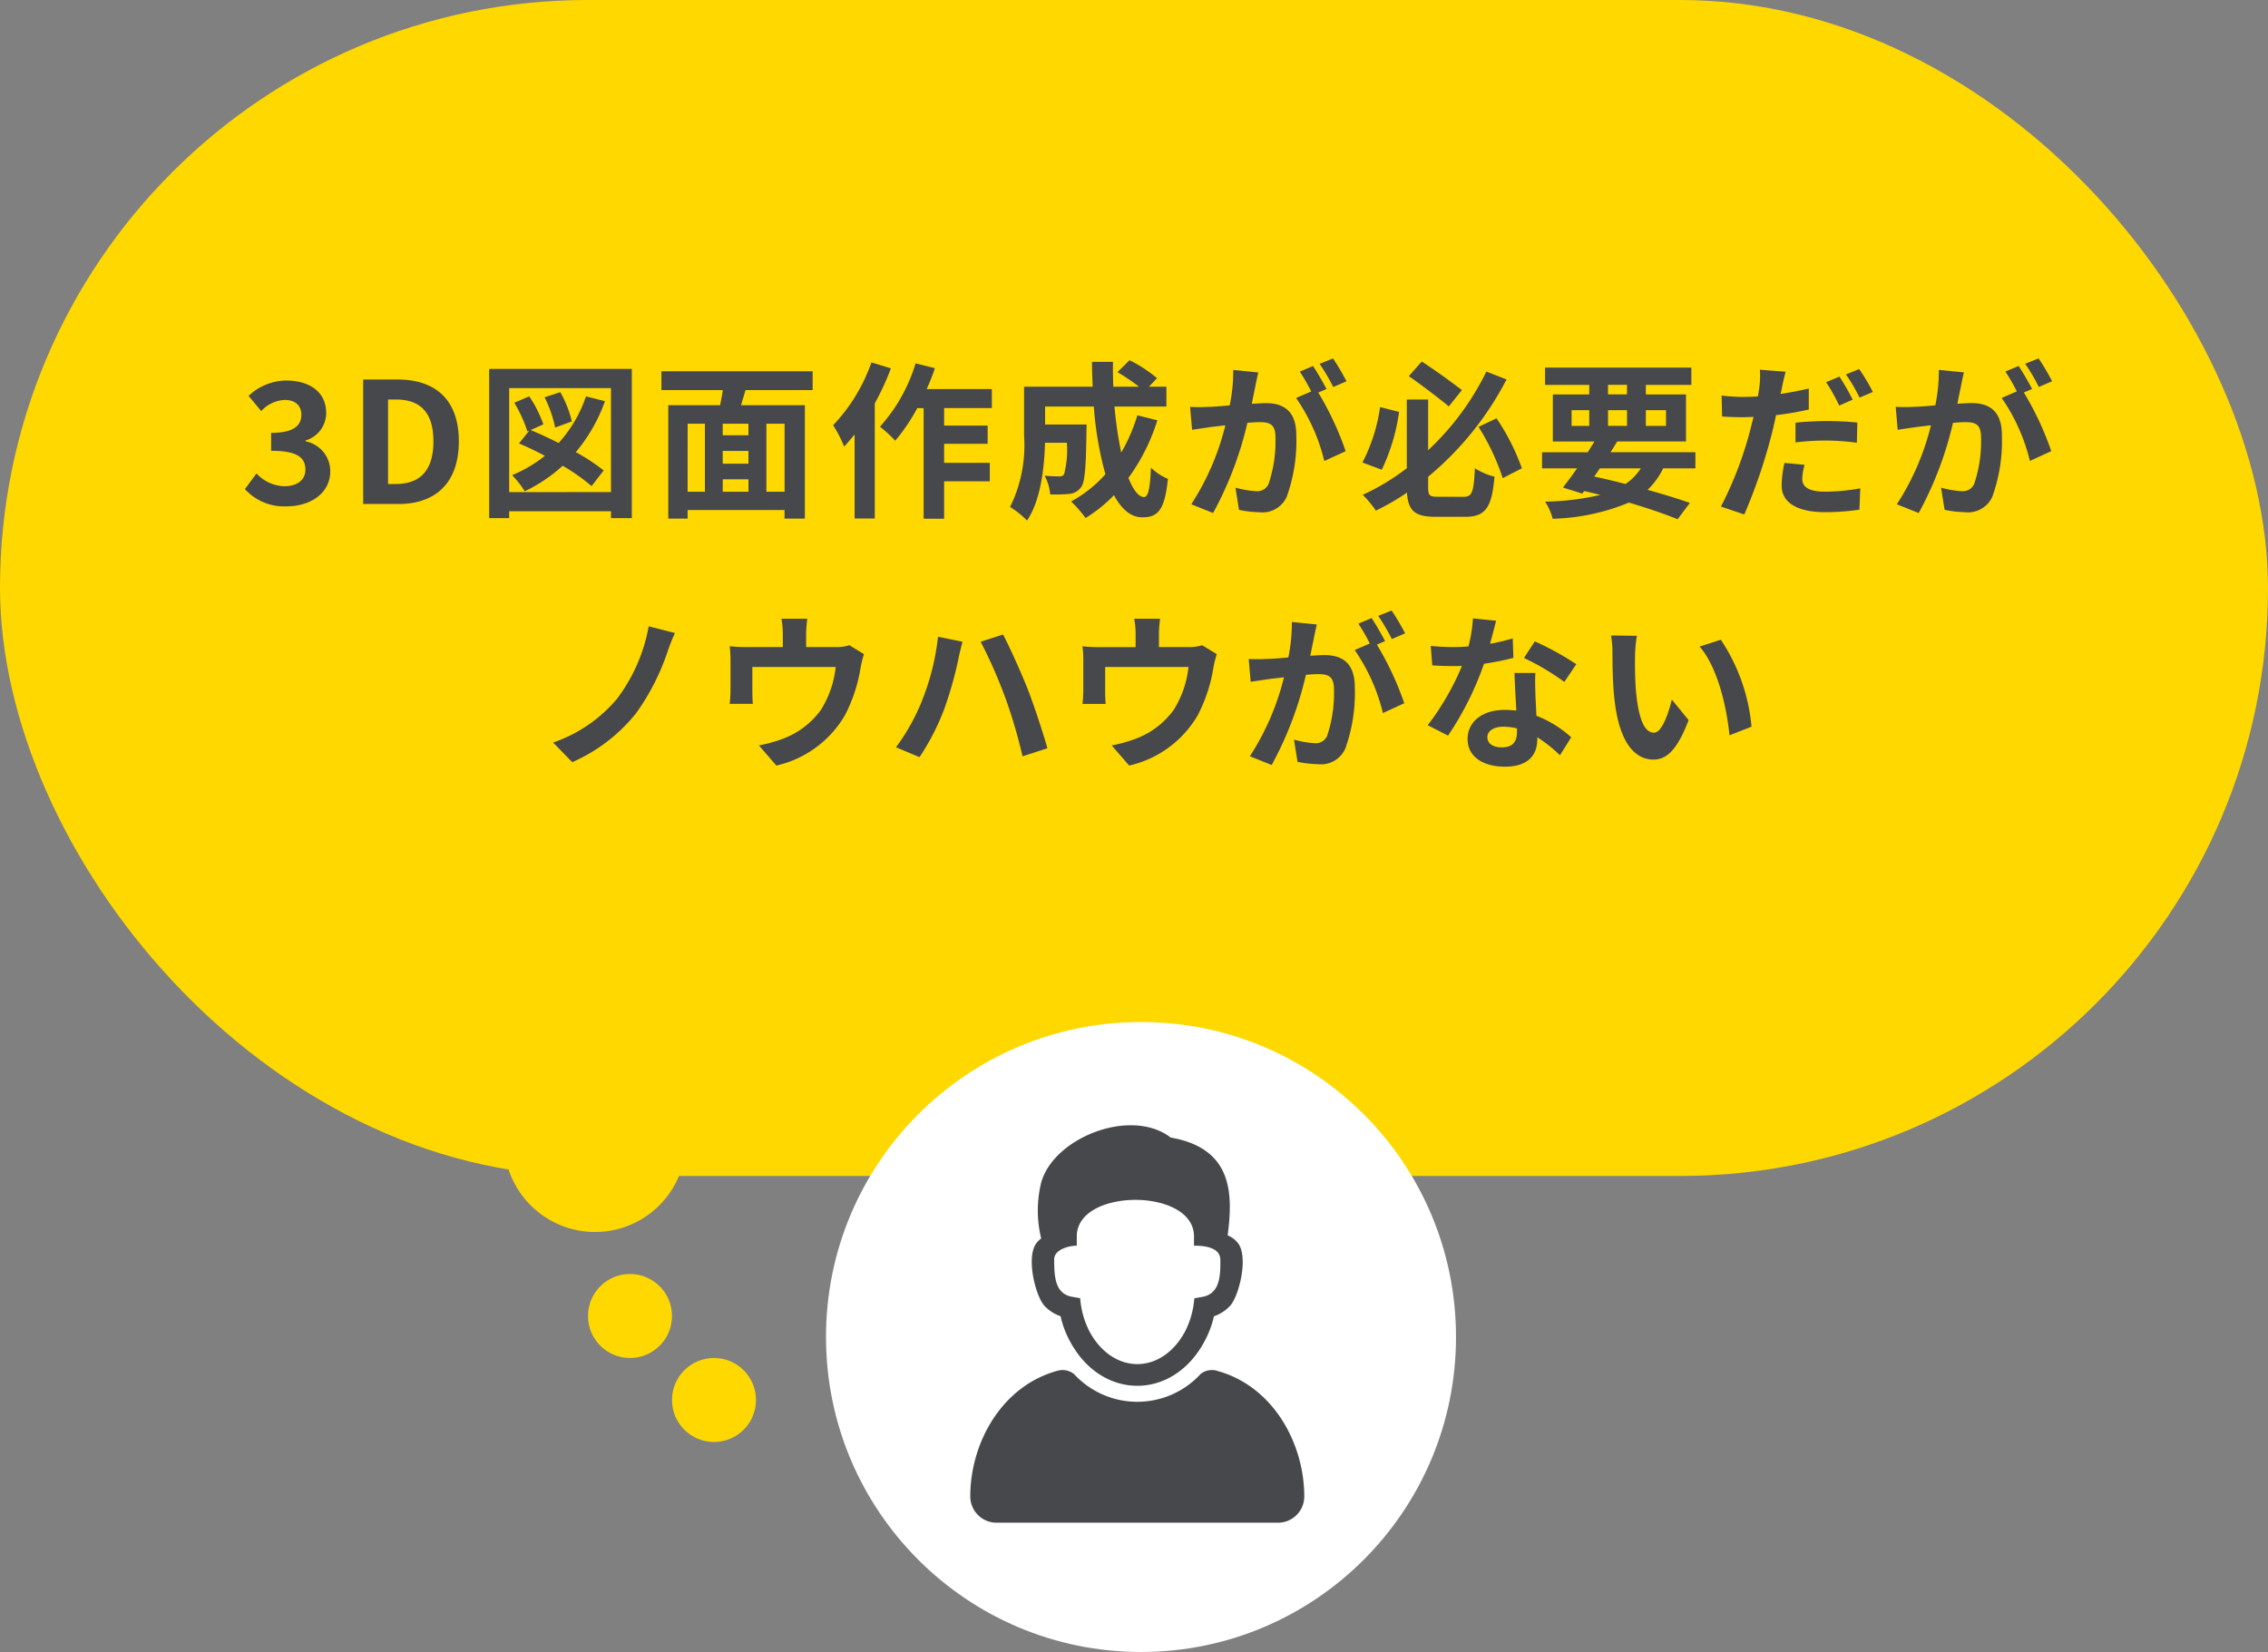
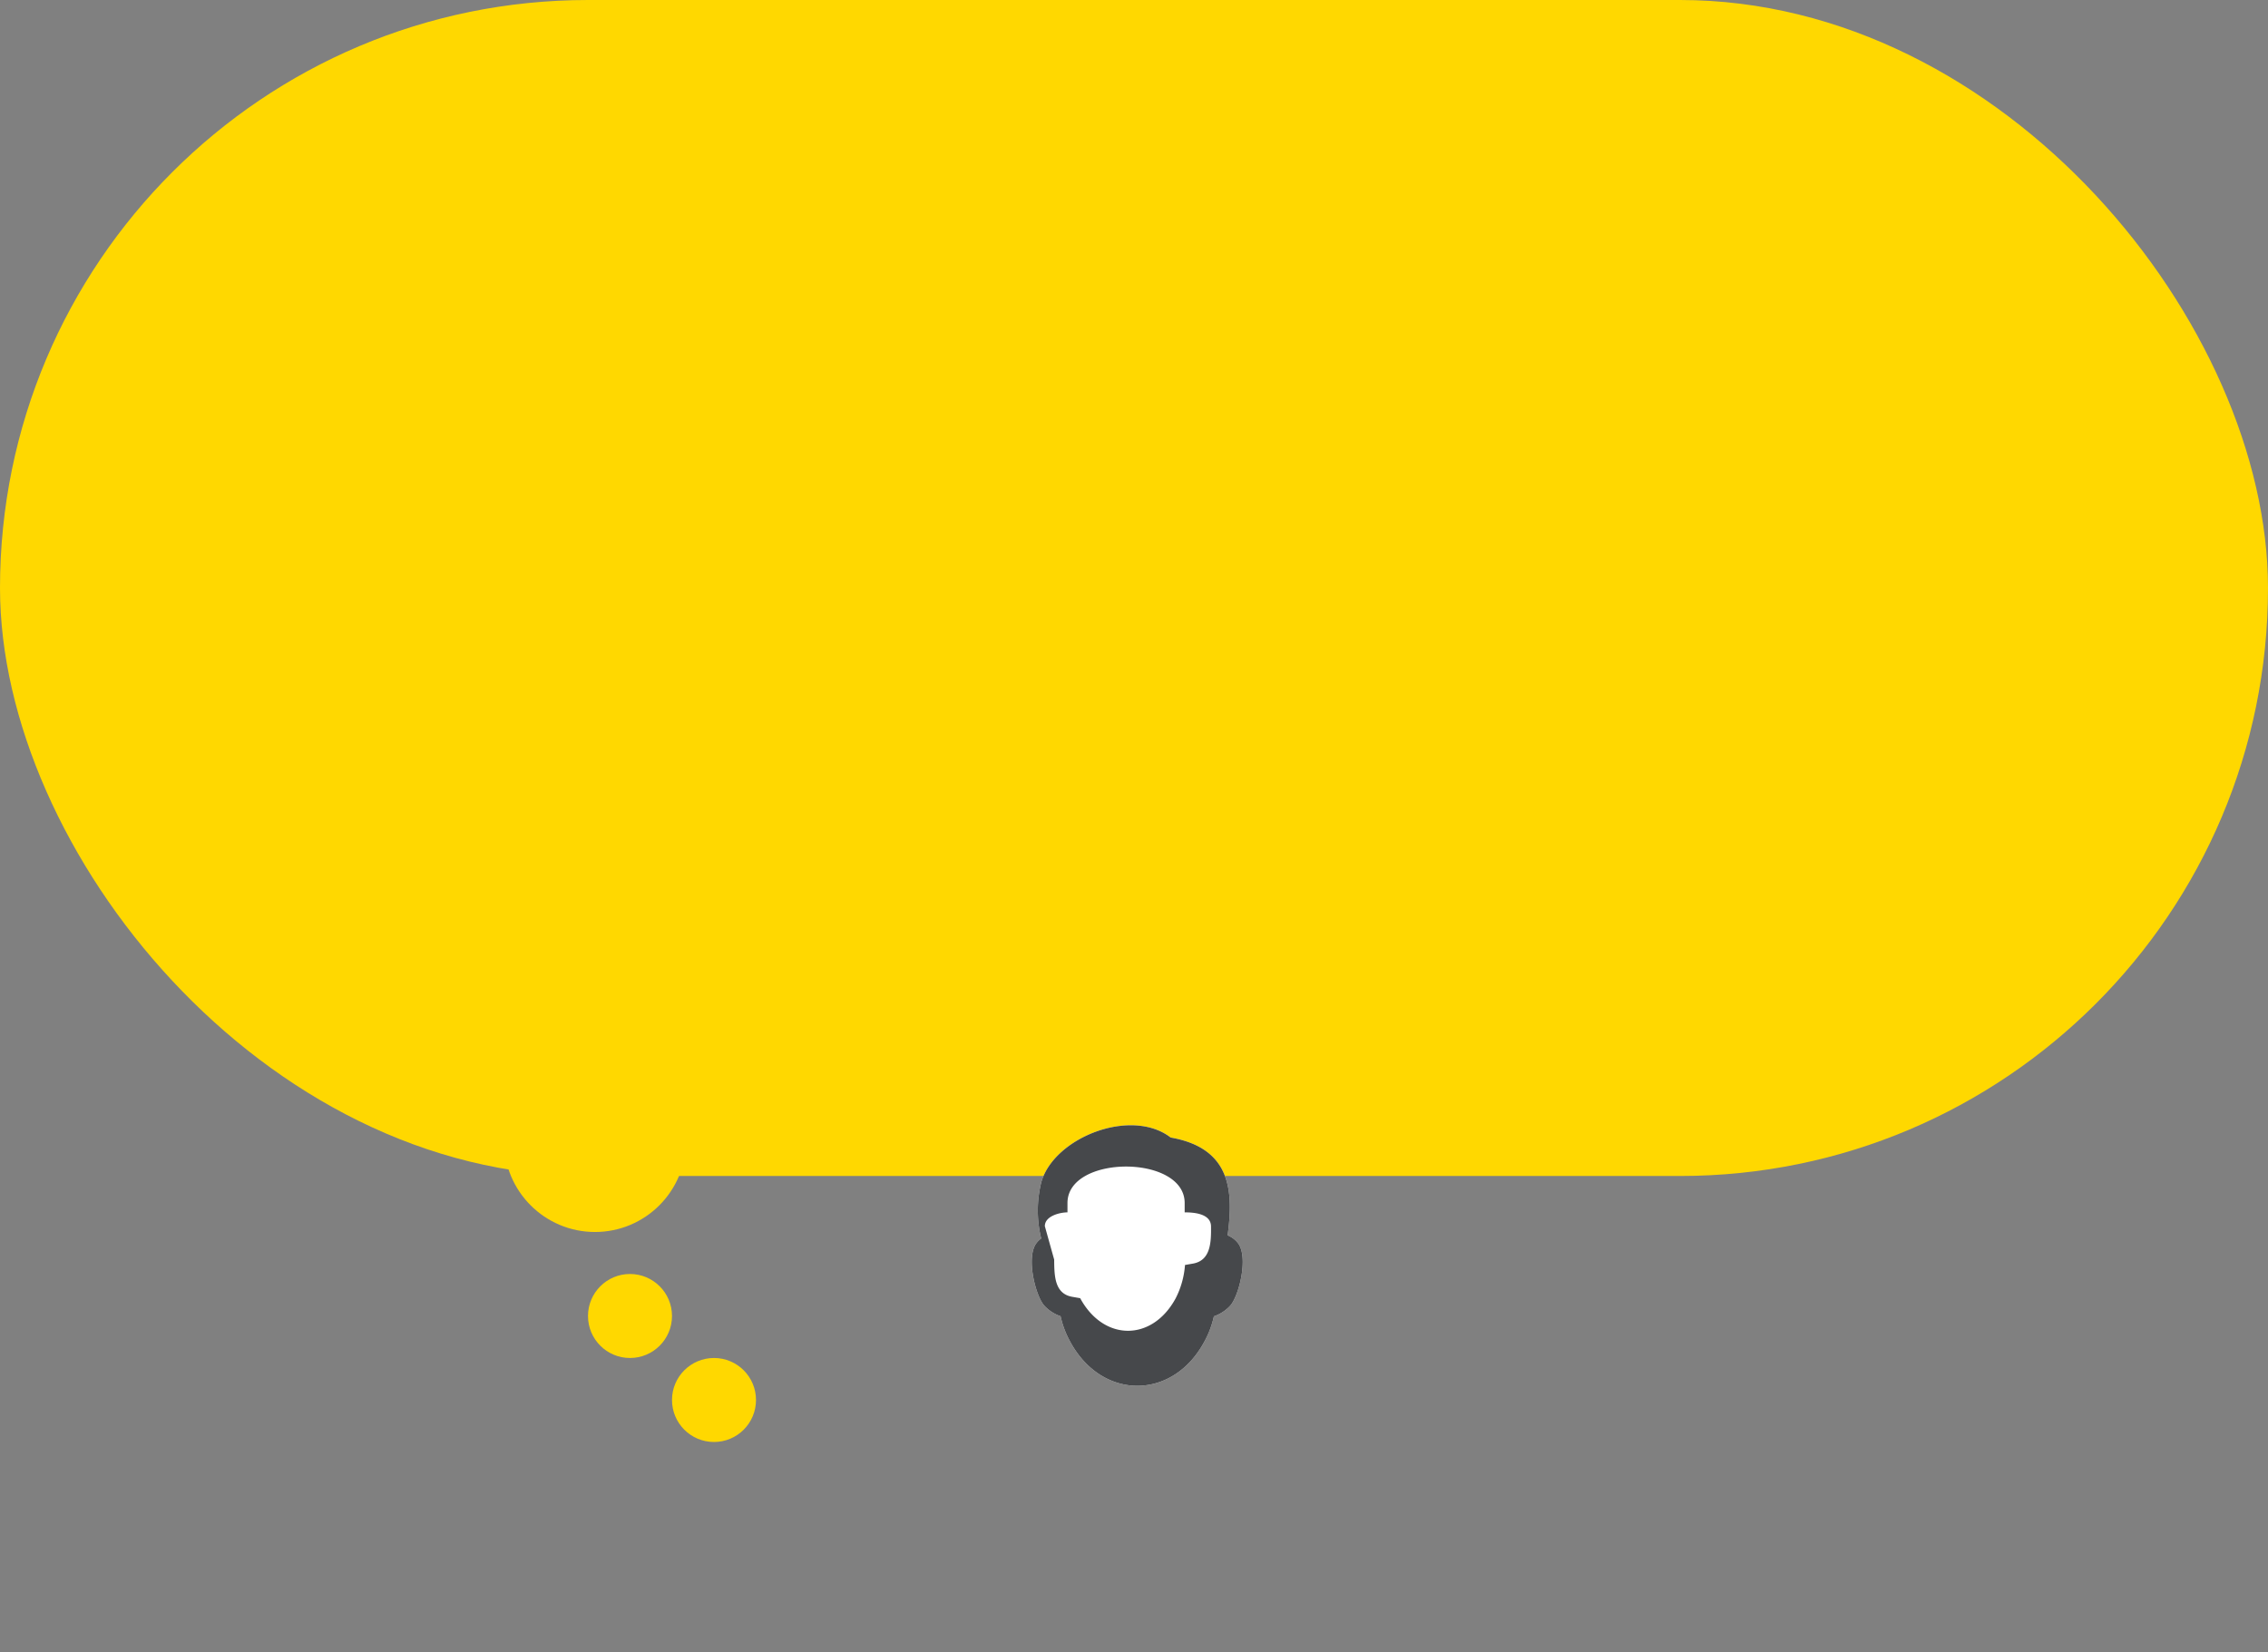
<svg xmlns="http://www.w3.org/2000/svg" width="162" height="118" viewBox="0 0 162 118">
  <rect x="0" y="0" width="162" height="118" fill="#808080" stroke="none" />
  <g transform="translate(13468 761)">
    <g transform="translate(-13468.479 -761)">
      <rect width="162" height="84" rx="42" transform="translate(0.479 0)" fill="#ffd800" />
      <circle cx="6.5" cy="6.5" r="6.5" transform="translate(36.479 75)" fill="#ffd800" />
      <circle cx="3" cy="3" r="3" transform="translate(48.479 97)" fill="#ffd800" />
      <circle cx="3" cy="3" r="3" transform="translate(42.479 91)" fill="#ffd800" />
    </g>
-     <path d="M6.47,14.168c1.692,0,3.12-.924,3.12-2.508A2.178,2.178,0,0,0,7.826,9.524v-.06A2.058,2.058,0,0,0,9.3,7.508C9.3,6.02,8.138,5.18,6.422,5.18a3.952,3.952,0,0,0-2.664,1.1l.9,1.08a2.429,2.429,0,0,1,1.68-.792c.756,0,1.188.4,1.188,1.068,0,.744-.528,1.284-2.16,1.284V10.2c1.932,0,2.448.516,2.448,1.356,0,.744-.612,1.176-1.512,1.176a2.821,2.821,0,0,1-1.98-.912l-.828,1.116A3.775,3.775,0,0,0,6.47,14.168ZM11.942,14h2.532c2.616,0,4.3-1.488,4.3-4.476s-1.68-4.416-4.392-4.416H11.942Zm1.776-1.428V6.536h.552c1.656,0,2.688.816,2.688,2.988s-1.032,3.048-2.688,3.048ZM26.846,8.1a7.856,7.856,0,0,0-.828-2.088L24.9,6.38a8.808,8.808,0,0,1,.756,2.16Zm1.008-1.788A9.326,9.326,0,0,1,25.9,9.644c-.684-.348-1.38-.672-2-.924l.912-.408a8.707,8.707,0,0,0-1.008-2l-1.068.456a9.762,9.762,0,0,1,.936,2.052l.132-.06-.732.912c.588.252,1.224.552,1.848.888a9.624,9.624,0,0,1-2.34,1.38,6.658,6.658,0,0,1,.9,1.152,11.085,11.085,0,0,0,2.712-1.824,13.946,13.946,0,0,1,2.064,1.452l.864-1.116a13.99,13.99,0,0,0-1.992-1.308A11.726,11.726,0,0,0,29.21,6.656Zm-5.484,6.84V5.72h7.272v7.428Zm-1.428-8.8V15.008H22.37v-.492h7.272v.492H31.13V4.352Zm21.1,8.772h-1.3V8.264h1.3Zm-6.924-4.86H36.35v4.86H35.114Zm4.344.828H37.622V8.264h1.836Zm-1.836,3.144h1.836v.888H37.622Zm1.836-1.116H37.622v-.912h1.836Zm4.584-5.256V4.52h-10.8V5.864h4.38c-.048.36-.12.732-.192,1.08h-3.7v8.1h1.38v-.612h6.924v.612H43.49v-8.1H38.93c.1-.348.216-.708.324-1.08Zm4.2-1.98a12.484,12.484,0,0,1-2.736,4.488A9.751,9.751,0,0,1,46.3,9.9c.24-.264.492-.564.744-.864v6h1.44V6.812a18.693,18.693,0,0,0,1.152-2.5Zm8.6,3.264V5.792H52.19A14.182,14.182,0,0,0,52.778,4.3L51.4,3.956A11.913,11.913,0,0,1,48.854,8.48a9.706,9.706,0,0,1,1.092,1,13.325,13.325,0,0,0,1.572-2.328h.456v7.9h1.464V12.38H56.7V11.06H53.438V9.7h3.108v-1.3H53.438V7.148Zm10.392.516a12.147,12.147,0,0,1-1.152,2.664,28.339,28.339,0,0,1-.48-3.288h3.708V5.624H68.066l.576-.612a10.04,10.04,0,0,0-1.956-1.284l-.864.852a15.023,15.023,0,0,1,1.536,1.044H65.522c-.024-.588-.036-1.176-.024-1.776H64c0,.6.024,1.188.048,1.776h-4.9v3.5a9.931,9.931,0,0,1-1,5.088,6.247,6.247,0,0,1,1.212.972c.984-1.464,1.236-3.8,1.284-5.556h1.56a6.79,6.79,0,0,1-.2,2.256.388.388,0,0,1-.36.144c-.192,0-.6-.012-1.032-.048a3.238,3.238,0,0,1,.4,1.332,9.442,9.442,0,0,0,1.38-.036,1.127,1.127,0,0,0,.828-.48c.276-.348.348-1.416.384-3.936,0-.168.012-.54.012-.54H60.65V7.04h3.48a24.789,24.789,0,0,0,.828,4.836A9.167,9.167,0,0,1,62.51,13.82,9.407,9.407,0,0,1,63.542,15a10.171,10.171,0,0,0,2.028-1.632c.528.984,1.188,1.584,2.028,1.584,1.116,0,1.6-.528,1.824-2.748a3.882,3.882,0,0,1-1.212-.8c-.06,1.5-.2,2.1-.492,2.1-.384,0-.768-.5-1.116-1.368a13.939,13.939,0,0,0,2.064-4.116Zm8.64-3.06-1.788-.18a12.212,12.212,0,0,1-.252,2.532c-.612.06-1.176.1-1.548.108a11.458,11.458,0,0,1-1.284,0L71.15,8.7c.372-.06,1-.144,1.344-.2.216-.024.6-.072,1.032-.12a18.362,18.362,0,0,1-2.436,5.64l1.56.624A25.29,25.29,0,0,0,75.1,8.2c.348-.024.648-.048.84-.048.744,0,1.164.132,1.164,1.092a9.524,9.524,0,0,1-.492,3.324.88.88,0,0,1-.9.516,6.934,6.934,0,0,1-1.464-.252L74.5,14.42a7.886,7.886,0,0,0,1.44.168,1.907,1.907,0,0,0,1.968-1.1,11.757,11.757,0,0,0,.684-4.4c0-1.728-.9-2.292-2.172-2.292-.252,0-.6.024-1.008.048.084-.432.18-.876.252-1.236C75.722,5.3,75.806,4.916,75.878,4.6Zm5.34-1-.96.384a13.571,13.571,0,0,1,.972,1.656l.948-.408A15.965,15.965,0,0,0,81.218,3.608Zm-1.428.54-.948.4a13.267,13.267,0,0,1,.816,1.416l-1.08.468a13.5,13.5,0,0,1,2.016,4.5l1.524-.7a21.776,21.776,0,0,0-1.956-4.188l.588-.252C80.522,5.348,80.09,4.592,79.79,4.148ZM90.422,5.864c-.684-.528-1.9-1.416-2.868-2.04L86.63,4.868c.936.648,2.16,1.584,2.856,2.16ZM84.578,7.076a12.383,12.383,0,0,1-1.26,3.96l1.38.516a14.008,14.008,0,0,0,1.236-4.128Zm4.14,6.408c-.612,0-.708-.084-.708-.7v-.732a22.377,22.377,0,0,0,5.6-6.948l-1.44-.564A19.263,19.263,0,0,1,88.01,10.16V6.536H86.486v4.908a16.106,16.106,0,0,1-3.144,1.9,8.338,8.338,0,0,1,.936,1.128,16.949,16.949,0,0,0,2.22-1.284c.084,1.32.588,1.728,2.064,1.728h2.1c1.476,0,1.9-.708,2.088-2.868a4.557,4.557,0,0,1-1.4-.6c-.084,1.692-.192,2.04-.8,2.04ZM91.61,8.492a16.346,16.346,0,0,1,1.728,3.66l1.368-.7A15.682,15.682,0,0,0,92.894,7.88Zm8.664,2.964H103.2a3.869,3.869,0,0,1-1.092,1.116c-.732-.192-1.488-.372-2.232-.528ZM98.258,7.3h1.26V8.42h-1.26Zm2.6-1.812h1.356v.684h-1.356ZM105,7.3V8.42h-1.44V7.3Zm-4.14,1.116V7.3h1.356V8.42Zm6.24,3.036V10.3h-6.06c.168-.264.324-.516.48-.768h4.908V6.176h-2.868V5.492h3.252V4.256H96.362V5.492h3.156v.684h-2.6v3.36H99.89c-.156.252-.312.5-.48.768H96.146v1.152h2.5c-.36.516-.708.984-1.008,1.368l1.38.432.132-.18c.4.084.78.18,1.164.276a18.947,18.947,0,0,1-3.948.48,4.042,4.042,0,0,1,.54,1.224A15.276,15.276,0,0,0,102.35,13.9c1.356.4,2.568.816,3.48,1.188l.876-1.164c-.816-.288-1.86-.612-3.024-.936a5.278,5.278,0,0,0,1.116-1.536Zm7.8-.252-1.44-.132a8.168,8.168,0,0,0-.2,1.608c0,1.212,1.092,1.908,3.108,1.908a17.222,17.222,0,0,0,2.448-.18l.06-1.524a14.036,14.036,0,0,1-2.5.24c-1.284,0-1.644-.4-1.644-.924A4.207,4.207,0,0,1,114.9,11.2Zm-1.356-6.648-1.836-.144a6.253,6.253,0,0,1-.036,1.224q-.036.288-.108.684-.558.036-1.08.036a11.745,11.745,0,0,1-1.512-.1l.036,1.5c.42.024.864.048,1.452.048.252,0,.516-.012.792-.024-.084.336-.168.684-.252,1.008a26.246,26.246,0,0,1-2.076,5.4l1.668.564A38.707,38.707,0,0,0,112.5,9.2c.132-.492.252-1.032.36-1.548a22.091,22.091,0,0,0,2.34-.4v-1.5c-.66.156-1.344.288-2.016.384.036-.156.072-.312.1-.444C113.33,5.432,113.45,4.892,113.546,4.556Zm.708,3.636V9.6a17.959,17.959,0,0,1,2.316-.132,17.45,17.45,0,0,1,2.064.156l.036-1.44a21.1,21.1,0,0,0-2.112-.108A22.876,22.876,0,0,0,114.254,8.192ZM117.386,4.9l-.948.4a13.436,13.436,0,0,1,.936,1.668l.96-.42A16.5,16.5,0,0,0,117.386,4.9Zm1.416-.54-.948.384a12.723,12.723,0,0,1,.972,1.656L119.774,6A13.247,13.247,0,0,0,118.8,4.364Zm7.476.24-1.788-.18a12.212,12.212,0,0,1-.252,2.532c-.612.06-1.176.1-1.548.108a11.458,11.458,0,0,1-1.284,0L121.55,8.7c.372-.06,1-.144,1.344-.2.216-.024.6-.072,1.032-.12a18.362,18.362,0,0,1-2.436,5.64l1.56.624A25.29,25.29,0,0,0,125.5,8.2c.348-.024.648-.048.84-.048.744,0,1.164.132,1.164,1.092a9.524,9.524,0,0,1-.492,3.324.88.88,0,0,1-.9.516,6.934,6.934,0,0,1-1.464-.252l.252,1.584a7.886,7.886,0,0,0,1.44.168,1.907,1.907,0,0,0,1.968-1.1,11.757,11.757,0,0,0,.684-4.4c0-1.728-.9-2.292-2.172-2.292-.252,0-.6.024-1.008.048.084-.432.18-.876.252-1.236C126.122,5.3,126.206,4.916,126.278,4.6Zm5.34-1-.96.384a13.572,13.572,0,0,1,.972,1.656l.948-.408A15.967,15.967,0,0,0,131.618,3.608Zm-1.428.54-.948.4a13.268,13.268,0,0,1,.816,1.416l-1.08.468a13.5,13.5,0,0,1,2.016,4.5l1.524-.7a21.776,21.776,0,0,0-1.956-4.188l.588-.252C130.922,5.348,130.49,4.592,130.19,4.148ZM34.208,23.216l-1.872-.48a12.179,12.179,0,0,1-2.268,5.184,10.361,10.361,0,0,1-4.56,3.12l1.368,1.4a12,12,0,0,0,4.548-3.48,16.642,16.642,0,0,0,2.256-4.4A14.042,14.042,0,0,1,34.208,23.216Zm9.456-1.02H41.816a5.929,5.929,0,0,1,.1,1.1v.924H39.344a9.955,9.955,0,0,1-1.224-.06,7.662,7.662,0,0,1,.06,1.032v2.076a9.1,9.1,0,0,1-.06,1.008h1.656c-.024-.24-.036-.612-.036-.888V25.64h5.952a7.124,7.124,0,0,1-1.068,3.084A5.874,5.874,0,0,1,41.9,30.776a9.773,9.773,0,0,1-1.692.468l1.248,1.44a7.626,7.626,0,0,0,4.9-3.6,11.176,11.176,0,0,0,1.116-3.4,8.013,8.013,0,0,1,.24-.96l-1.044-.636a2.92,2.92,0,0,1-1,.132H43.58V23.3A8.722,8.722,0,0,1,43.664,22.2Zm8.2,5.844A14.857,14.857,0,0,1,50,31.376l1.68.708a17.071,17.071,0,0,0,1.764-3.432,27.415,27.415,0,0,0,1.02-3.612c.048-.264.192-.852.288-1.2L53,23.48A17.174,17.174,0,0,1,51.86,28.04Zm5.928-.252a37.81,37.81,0,0,1,1.248,4.236l1.776-.576c-.336-1.188-.972-3.1-1.392-4.188-.456-1.152-1.284-3-1.776-3.936l-1.6.516A34.527,34.527,0,0,1,57.788,27.788ZM68.864,22.2H67.016a5.929,5.929,0,0,1,.1,1.1v.924H64.544a9.955,9.955,0,0,1-1.224-.06,7.662,7.662,0,0,1,.06,1.032v2.076a9.1,9.1,0,0,1-.06,1.008h1.656c-.024-.24-.036-.612-.036-.888V25.64h5.952a7.124,7.124,0,0,1-1.068,3.084A5.874,5.874,0,0,1,67.1,30.776a9.773,9.773,0,0,1-1.692.468l1.248,1.44a7.626,7.626,0,0,0,4.9-3.6,11.176,11.176,0,0,0,1.116-3.4,8.013,8.013,0,0,1,.24-.96l-1.044-.636a2.92,2.92,0,0,1-1,.132H68.78V23.3A8.722,8.722,0,0,1,68.864,22.2Zm11.2.408-1.788-.18a12.212,12.212,0,0,1-.252,2.532c-.612.06-1.176.1-1.548.108a11.458,11.458,0,0,1-1.284,0l.144,1.632c.372-.06,1-.144,1.344-.2.216-.024.6-.072,1.032-.12a18.362,18.362,0,0,1-2.436,5.64l1.56.624A25.29,25.29,0,0,0,79.28,26.2c.348-.024.648-.048.84-.048.744,0,1.164.132,1.164,1.092a9.524,9.524,0,0,1-.492,3.324.88.88,0,0,1-.9.516,6.934,6.934,0,0,1-1.464-.252l.252,1.584a7.886,7.886,0,0,0,1.44.168,1.907,1.907,0,0,0,1.968-1.1,11.757,11.757,0,0,0,.684-4.4c0-1.728-.9-2.292-2.172-2.292-.252,0-.6.024-1.008.048.084-.432.18-.876.252-1.236C79.9,23.3,79.988,22.916,80.06,22.6Zm5.34-1-.96.384a13.571,13.571,0,0,1,.972,1.656l.948-.408A15.965,15.965,0,0,0,85.4,21.608Zm-1.428.54-.948.4a13.267,13.267,0,0,1,.816,1.416l-1.08.468a13.5,13.5,0,0,1,2.016,4.5l1.524-.7a21.776,21.776,0,0,0-1.956-4.188l.588-.252C84.7,23.348,84.272,22.592,83.972,22.148Zm8.892.192-1.656-.168a10.091,10.091,0,0,1-.324,2c-.372.036-.732.048-1.092.048a15.159,15.159,0,0,1-1.6-.084l.108,1.392c.516.036,1.008.048,1.5.048.2,0,.408,0,.624-.012A18.906,18.906,0,0,1,87.98,29.8l1.452.744A22.111,22.111,0,0,0,92,25.412a20.818,20.818,0,0,0,2.1-.42L94.052,23.6a14.711,14.711,0,0,1-1.62.384C92.612,23.336,92.768,22.724,92.864,22.34Zm-.624,8.3c0-.42.444-.732,1.14-.732a4.311,4.311,0,0,1,.972.12v.24c0,.66-.252,1.116-1.08,1.116C92.612,31.388,92.24,31.088,92.24,30.644Zm3.432-4.572h-1.5c.024.732.084,1.8.132,2.688-.276-.024-.54-.048-.828-.048-1.668,0-2.652.9-2.652,2.076,0,1.32,1.176,1.98,2.664,1.98,1.7,0,2.316-.864,2.316-1.98v-.12a10.173,10.173,0,0,1,1.62,1.284l.8-1.284a7.847,7.847,0,0,0-2.484-1.536c-.024-.6-.06-1.176-.072-1.524C95.66,27.08,95.636,26.576,95.672,26.072Zm2.064.636.852-1.26a20.67,20.67,0,0,0-2.964-1.632L94.856,25A17.32,17.32,0,0,1,97.736,26.708Zm5.184-3.288-1.848-.024a7.294,7.294,0,0,1,.1,1.224c0,.732.012,2.136.132,3.24.336,3.216,1.476,4.4,2.8,4.4.96,0,1.716-.732,2.508-2.82l-1.2-1.464c-.228.96-.708,2.364-1.272,2.364-.756,0-1.116-1.188-1.284-2.916-.072-.864-.084-1.764-.072-2.544A9.709,9.709,0,0,1,102.92,23.42Zm6,.276-1.524.492c1.308,1.488,1.944,4.4,2.136,6.336l1.572-.612A13.333,13.333,0,0,0,108.92,23.7Z" transform="translate(-13454 -739)" fill="#46484b" />
    <g transform="translate(-13471 -794.343)">
-       <circle cx="22.5" cy="22.5" r="22.5" transform="translate(62 106.343)" fill="#fff" />
      <g transform="translate(72.305 113.72)">
        <g transform="translate(0 0)">
          <path d="M46.09,84.542a2.827,2.827,0,0,1-1.17.764,6.788,6.788,0,0,1-.694,1.832c-2.265,4.185-7.3,4.168-9.564-.007a6.8,6.8,0,0,1-.694-1.832,2.827,2.827,0,0,1-1.17-.764c-.627-.716-1.312-3.453-.556-4.454a1.65,1.65,0,0,1,.342-.337,8.357,8.357,0,0,1,.007-4.018c.914-3.2,6.415-5.36,9.242-3.19,4.424.774,4.465,3.993,4.069,6.986a1.809,1.809,0,0,1,.745.566c.755,1,.071,3.739-.556,4.454" transform="translate(-27.518 -71.66)" fill="#fff" />
-           <path d="M46.09,84.542a2.827,2.827,0,0,1-1.17.764,6.788,6.788,0,0,1-.694,1.832c-2.265,4.185-7.3,4.168-9.564-.007a6.8,6.8,0,0,1-.694-1.832,2.827,2.827,0,0,1-1.17-.764c-.627-.716-1.312-3.453-.556-4.454a1.65,1.65,0,0,1,.342-.337,8.357,8.357,0,0,1,.007-4.018c.914-3.2,6.415-5.36,9.242-3.19,4.424.774,4.465,3.993,4.069,6.986a1.809,1.809,0,0,1,.745.566c.755,1,.071,3.739-.556,4.454m-12.58-3.288c.01,1.154.024,2.434,1.285,2.658l.573.1a6.219,6.219,0,0,0,.666,2.38c1.674,3.093,5.141,3.111,6.821.007a6.215,6.215,0,0,0,.666-2.38l.573-.1c1.26-.224,1.3-1.516,1.285-2.658-.009-.937-1.292-1-1.882-1v-.67c0-3.469-8.371-3.469-8.371,0v.67c-.535,0-1.622.258-1.616.99" transform="translate(-27.518 -71.66)" fill="#46484b" />
-           <path d="M17.6,198.82c4.026,1.083,6.257,5.178,6.257,8.984a1.876,1.876,0,0,1-1.872,1.873H1.873A1.879,1.879,0,0,1,0,207.8c0-3.806,2.23-7.9,6.256-8.984a1.312,1.312,0,0,1,1.163.249,6.143,6.143,0,0,0,9.052-.03,1.32,1.32,0,0,1,1.125-.22" transform="translate(0 -181.288)" fill="#46484b" />
+           <path d="M46.09,84.542a2.827,2.827,0,0,1-1.17.764,6.788,6.788,0,0,1-.694,1.832c-2.265,4.185-7.3,4.168-9.564-.007a6.8,6.8,0,0,1-.694-1.832,2.827,2.827,0,0,1-1.17-.764c-.627-.716-1.312-3.453-.556-4.454a1.65,1.65,0,0,1,.342-.337,8.357,8.357,0,0,1,.007-4.018c.914-3.2,6.415-5.36,9.242-3.19,4.424.774,4.465,3.993,4.069,6.986a1.809,1.809,0,0,1,.745.566c.755,1,.071,3.739-.556,4.454m-12.58-3.288c.01,1.154.024,2.434,1.285,2.658l.573.1c1.674,3.093,5.141,3.111,6.821.007a6.215,6.215,0,0,0,.666-2.38l.573-.1c1.26-.224,1.3-1.516,1.285-2.658-.009-.937-1.292-1-1.882-1v-.67c0-3.469-8.371-3.469-8.371,0v.67c-.535,0-1.622.258-1.616.99" transform="translate(-27.518 -71.66)" fill="#46484b" />
        </g>
      </g>
    </g>
  </g>
</svg>